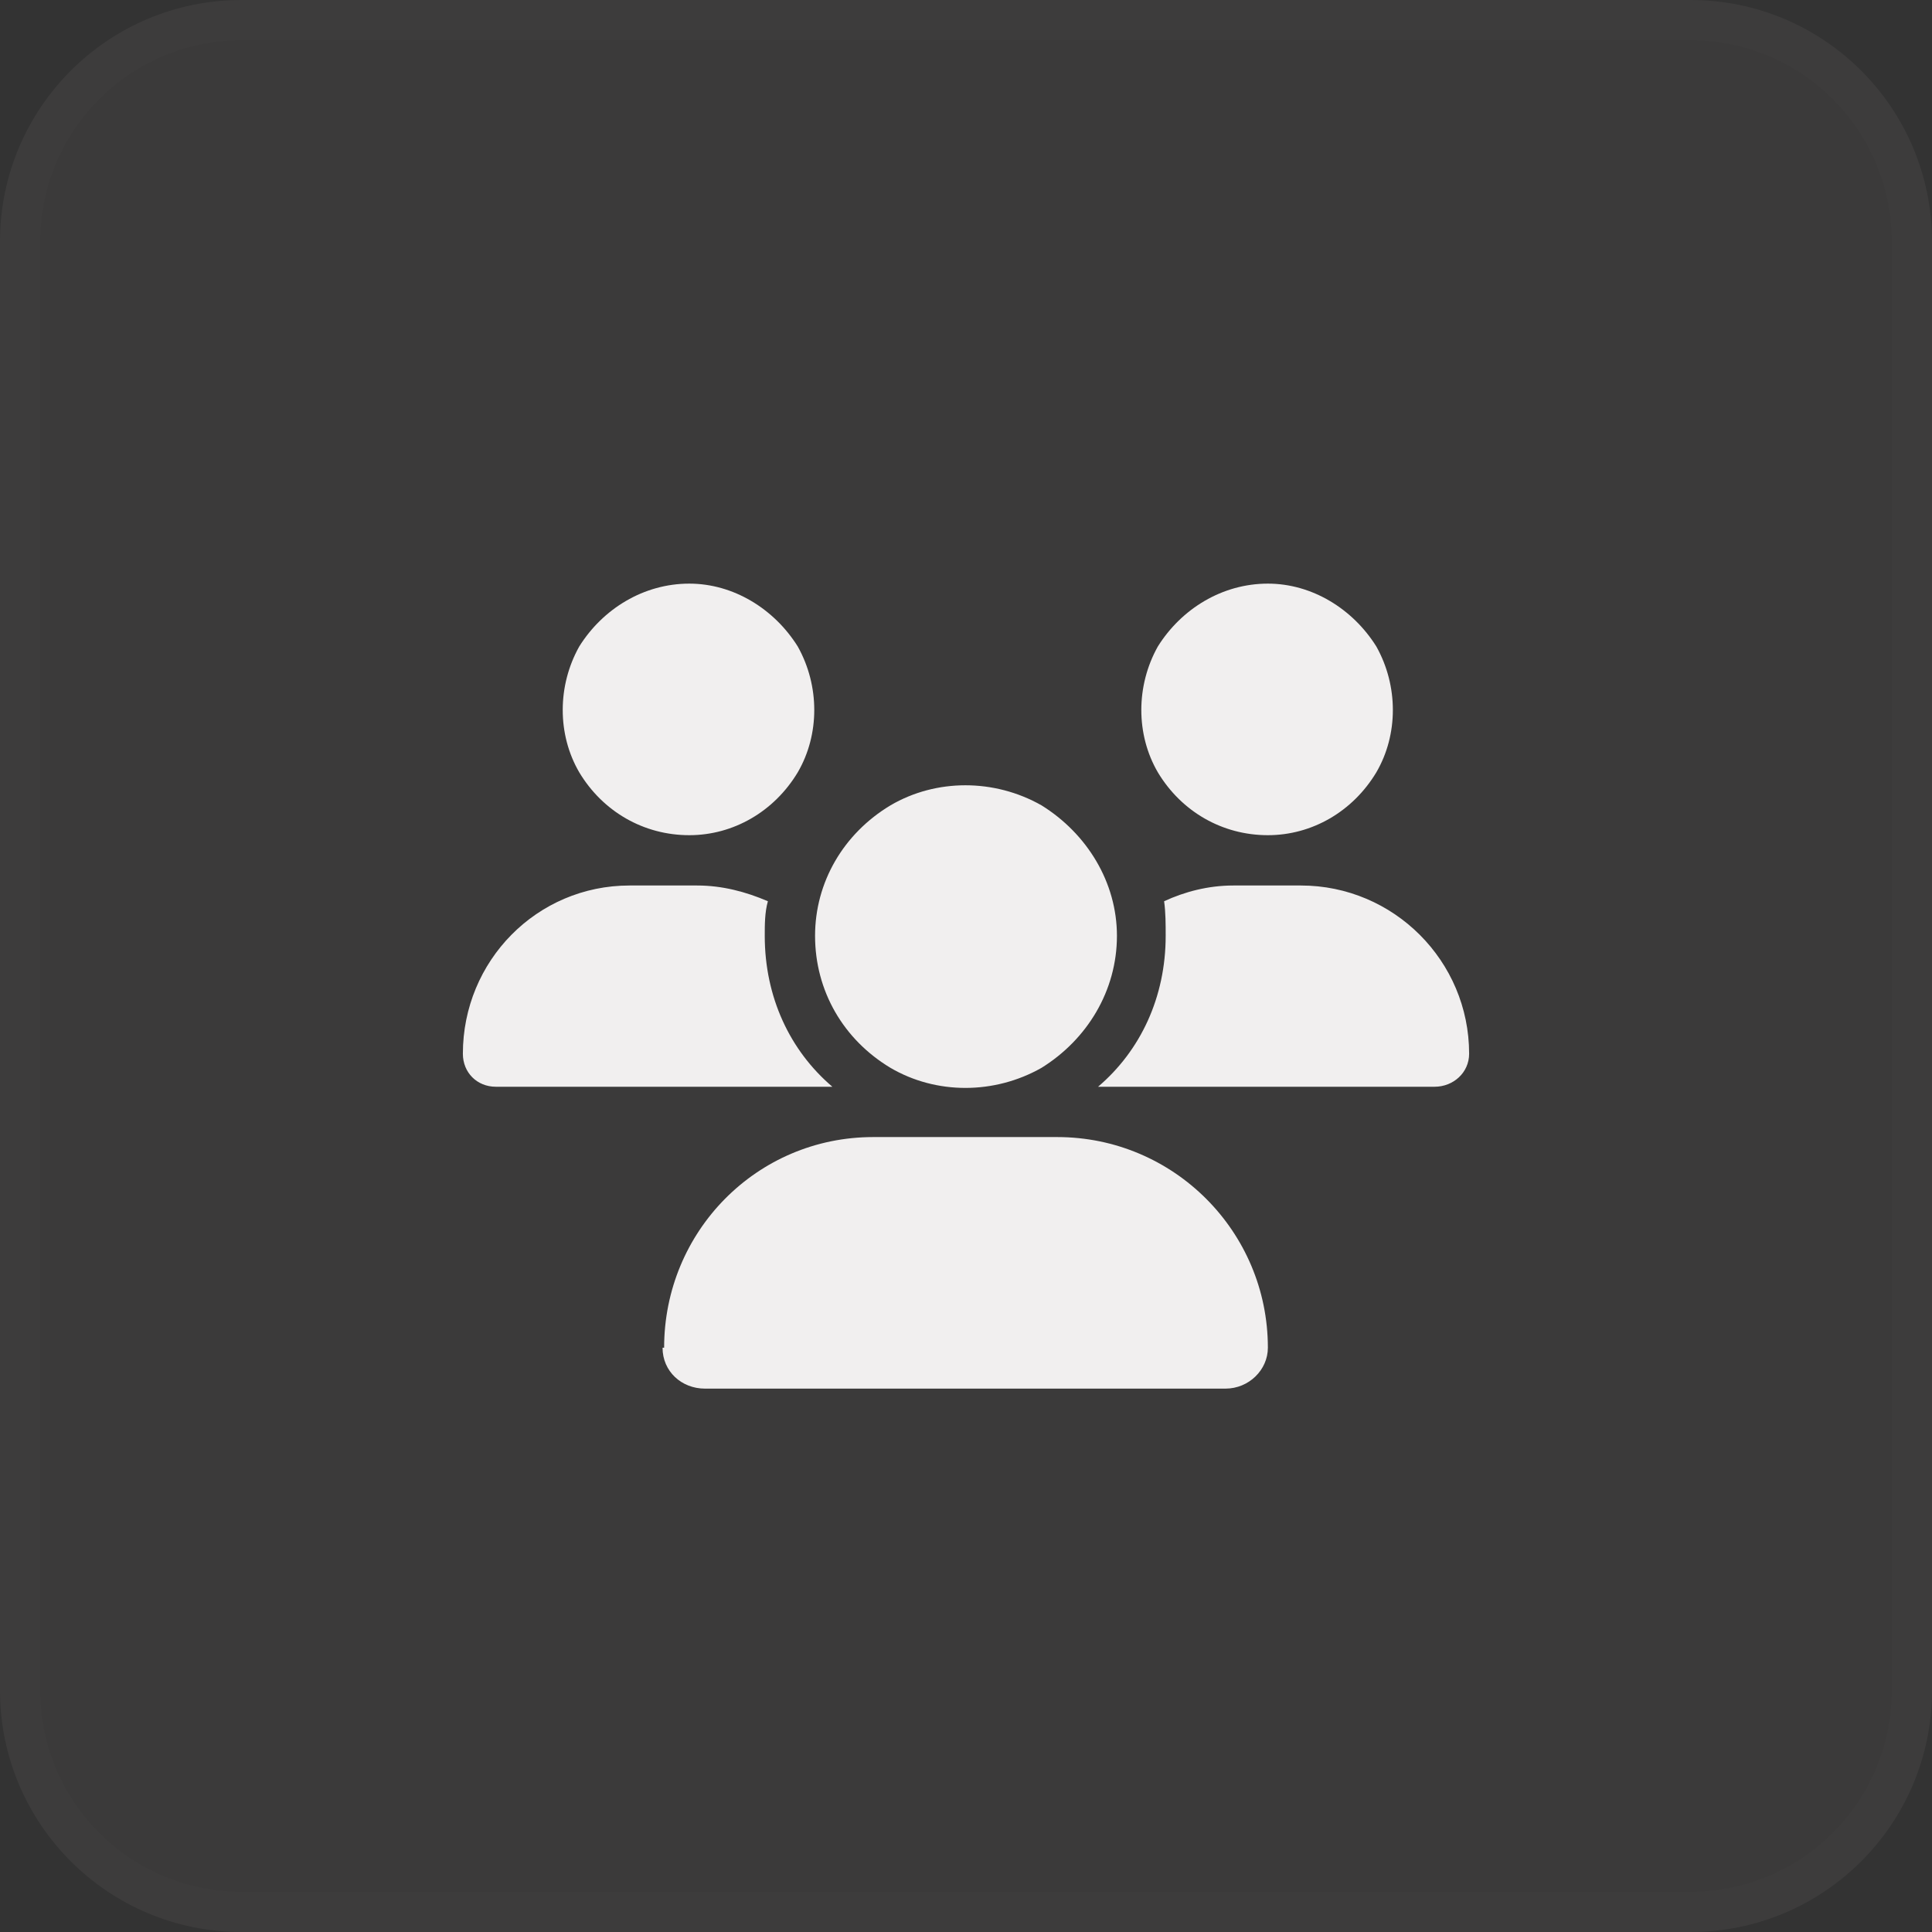
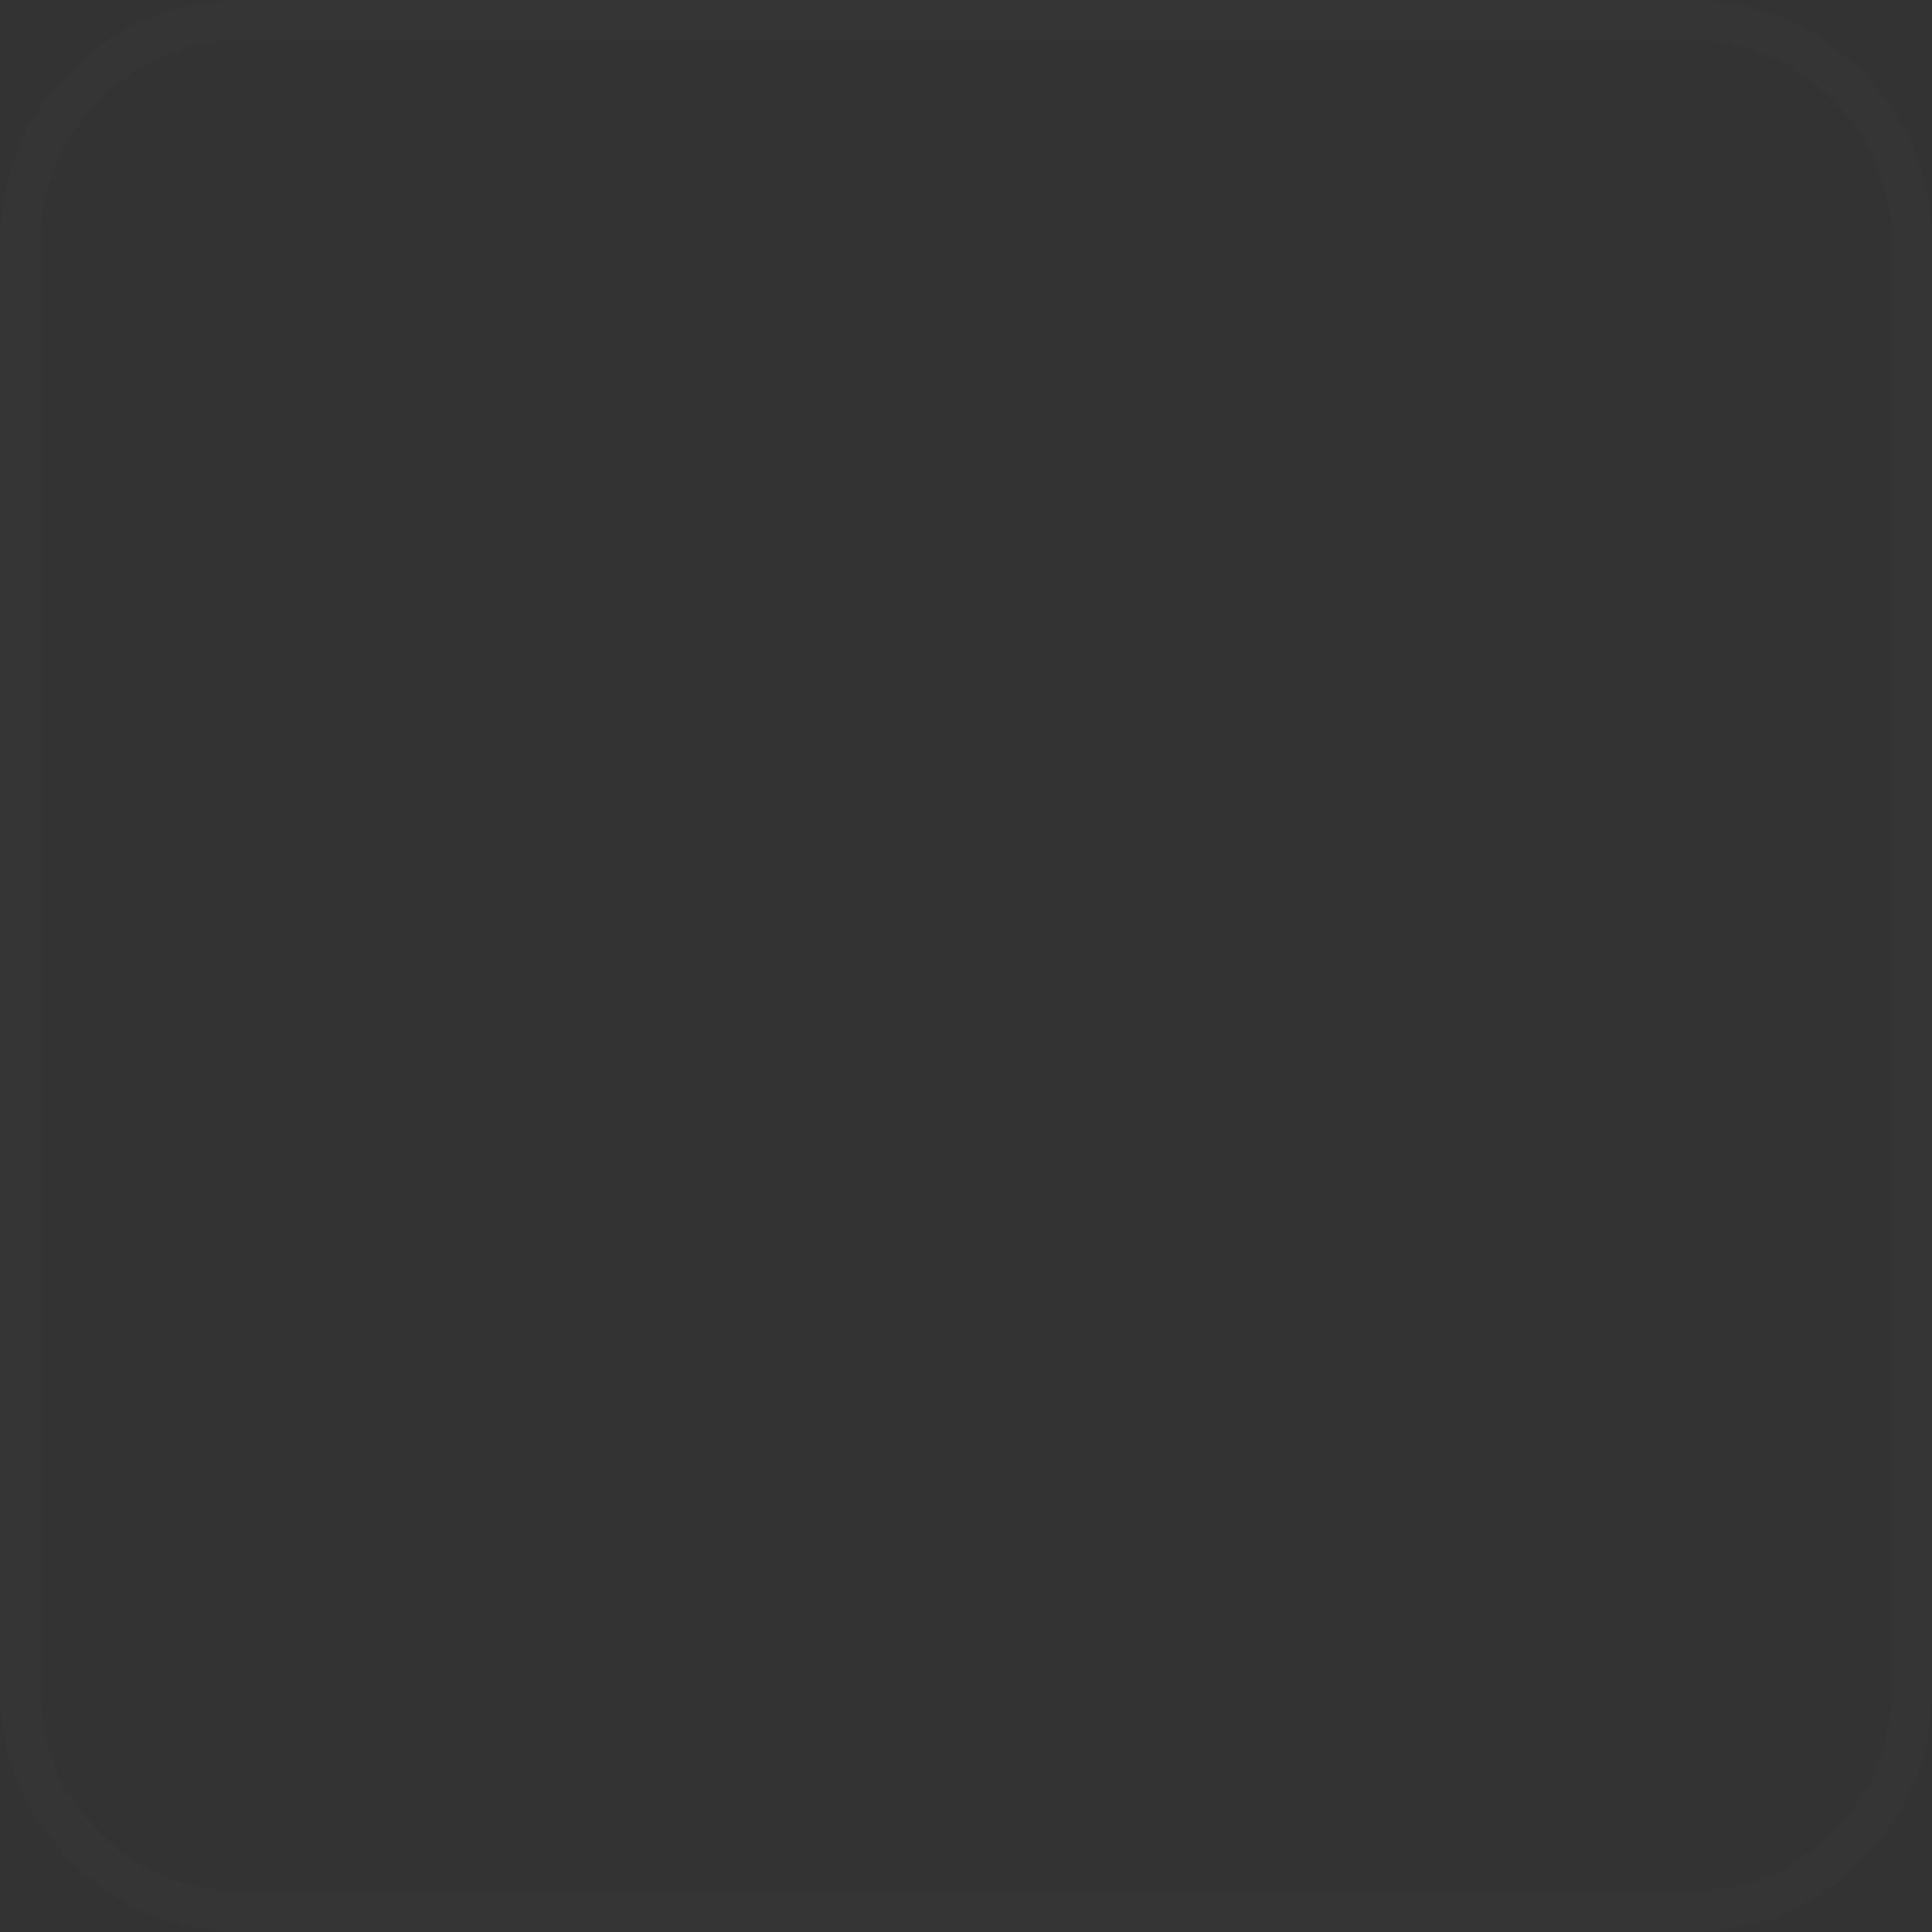
<svg xmlns="http://www.w3.org/2000/svg" width="48" height="48" viewBox="0 0 48 48" fill="none">
  <rect x="0" y="0" width="48" height="48" fill="#333333" stroke="none" />
-   <path d="M0 6C0 2.686 2.686 0 6 0H42C45.314 0 48 2.686 48 6V42C48 45.314 45.314 48 42 48H6C2.686 48 0 45.314 0 42V6Z" fill="#FBE5E5" fill-opacity="0.04" />
-   <path d="M0.5 6C0.5 2.962 2.962 0.5 6 0.5H42C45.038 0.5 47.5 2.962 47.5 6V42C47.5 45.038 45.038 47.5 42 47.5H6C2.962 47.5 0.5 45.038 0.5 42V6Z" stroke="#FBE5E5" stroke-opacity="0.01" />
-   <path d="M17.125 14.5C18.219 14.5 19.234 15.125 19.82 16.062C20.367 17.039 20.367 18.25 19.82 19.188C19.234 20.164 18.219 20.75 17.125 20.75C15.992 20.75 14.977 20.164 14.391 19.188C13.844 18.25 13.844 17.039 14.391 16.062C14.977 15.125 15.992 14.5 17.125 14.5ZM31.5 14.5C32.594 14.5 33.609 15.125 34.195 16.062C34.742 17.039 34.742 18.25 34.195 19.188C33.609 20.164 32.594 20.75 31.5 20.75C30.367 20.75 29.352 20.164 28.766 19.188C28.219 18.25 28.219 17.039 28.766 16.062C29.352 15.125 30.367 14.5 31.5 14.5ZM11.5 26.18C11.5 23.875 13.336 22 15.641 22H17.32C17.945 22 18.531 22.156 19.078 22.391C19 22.664 19 22.977 19 23.25C19 24.773 19.625 26.102 20.68 27C20.68 27 20.68 27 20.641 27H12.32C11.852 27 11.5 26.648 11.5 26.18ZM27.32 27H27.281C28.336 26.102 28.961 24.773 28.961 23.25C28.961 22.977 28.961 22.664 28.922 22.391C29.43 22.156 30.016 22 30.641 22H32.32C34.625 22 36.5 23.875 36.5 26.18C36.5 26.648 36.109 27 35.641 27H27.32ZM20.25 23.25C20.25 21.922 20.953 20.711 22.125 20.008C23.258 19.344 24.703 19.344 25.875 20.008C27.008 20.711 27.75 21.922 27.75 23.25C27.75 24.617 27.008 25.828 25.875 26.531C24.703 27.195 23.258 27.195 22.125 26.531C20.953 25.828 20.25 24.617 20.25 23.25ZM16.5 33.484C16.5 30.594 18.805 28.25 21.695 28.25H26.266C29.156 28.25 31.5 30.594 31.5 33.484C31.5 34.031 31.031 34.5 30.445 34.5H17.516C16.93 34.5 16.461 34.07 16.461 33.484H16.5Z" fill="#F1EFEF" />
+   <path d="M0.5 6C0.5 2.962 2.962 0.5 6 0.5H42C45.038 0.5 47.5 2.962 47.5 6V42C47.5 45.038 45.038 47.5 42 47.5H6C2.962 47.5 0.5 45.038 0.5 42Z" stroke="#FBE5E5" stroke-opacity="0.01" />
</svg>